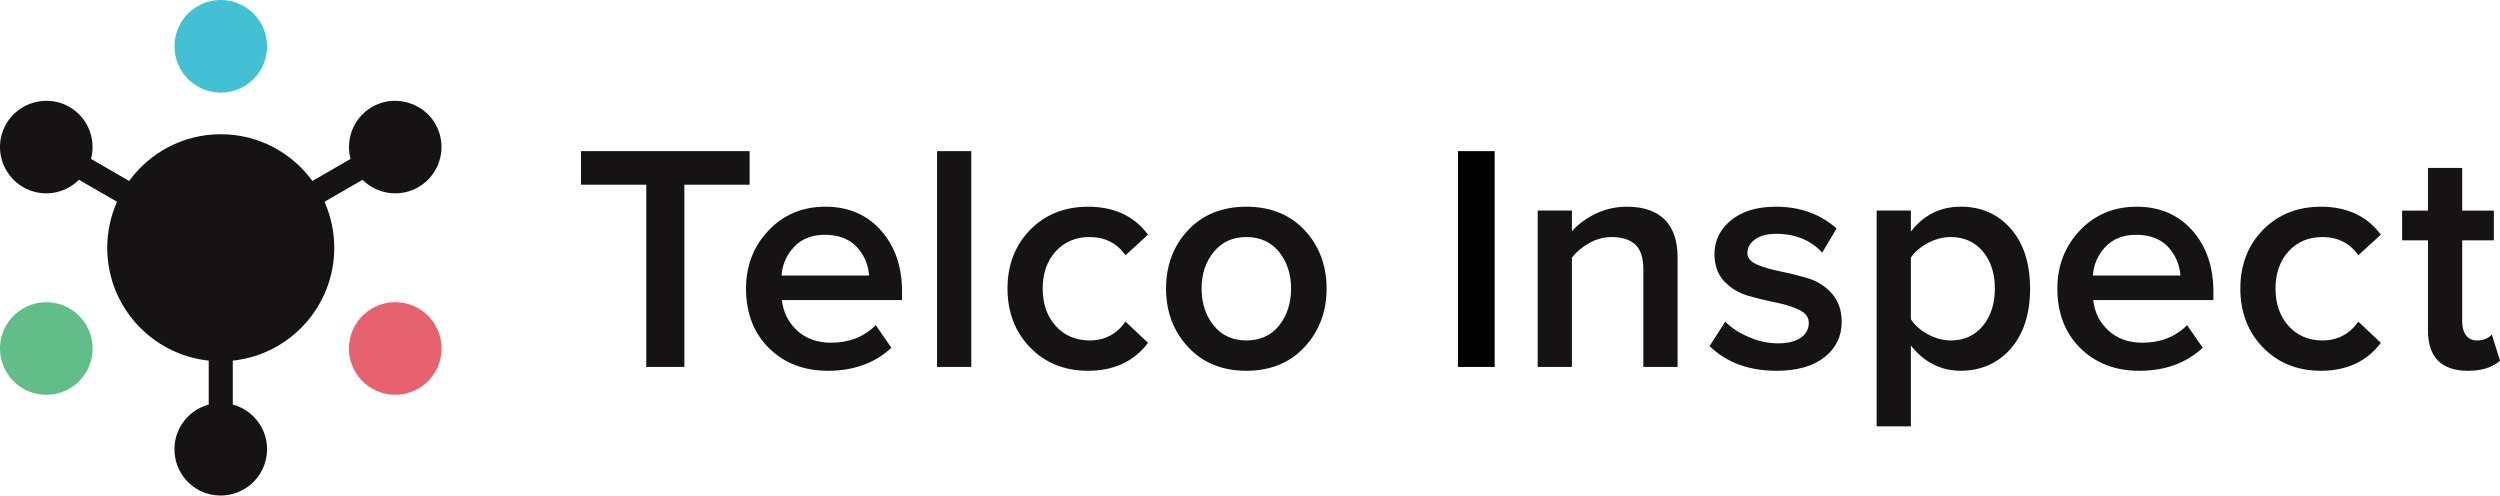
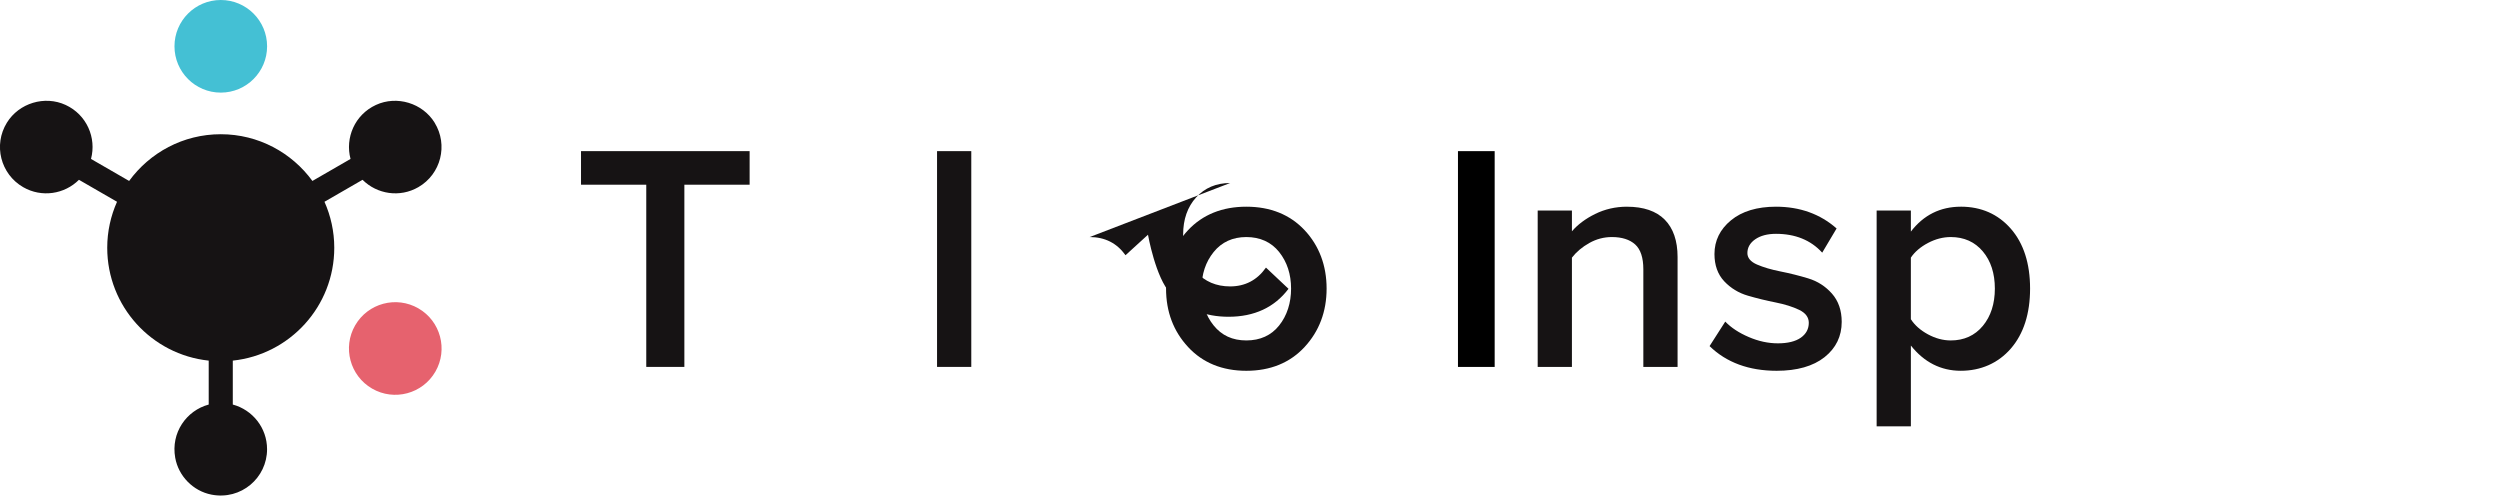
<svg xmlns="http://www.w3.org/2000/svg" viewBox="0 0 1396.14 276.74">
  <defs>
    <style>.d{fill:#e6626e;}.e{fill:#63bd88;}.f{fill:#161314;}.g{fill:#44c0d4;}</style>
  </defs>
  <g id="a" />
  <g id="b">
    <g id="c">
      <polygon class="f" points="418.63 84.4 324.47 84.4 324.47 103.15 360.91 103.15 360.91 204.9 382.19 204.9 382.19 103.15 418.63 103.15 418.63 84.4" />
-       <path class="f" d="M460.9,115.43c-12.71,0-23.39,4.47-31.72,13.29-8.34,8.81-12.56,19.73-12.56,32.44,0,13.67,4.32,24.86,12.83,33.26,8.51,8.4,19.58,12.65,32.89,12.65,14.39,0,26.31-4.32,35.42-12.83l.06-.05-8.76-12.6-.07,.07c-6.45,6.45-14.8,9.72-24.83,9.72-7.76,0-14.17-2.3-19.06-6.83-4.87-4.51-7.71-10.22-8.44-16.99h67.1v-4.78c0-13.79-3.95-25.25-11.75-34.06-7.8-8.82-18.26-13.29-31.09-13.29Zm-17.61,22.61c4.17-4.59,10.04-6.92,17.43-6.92s13.77,2.33,17.88,6.92c4.1,4.57,6.36,9.89,6.74,15.82h-48.88c.38-5.93,2.67-11.25,6.83-15.82Z" />
      <rect class="f" x="523.3" y="84.4" width="19.12" height="120.5" />
-       <path class="f" d="M608.54,132.38c8.47,0,15.18,3.39,19.95,10.07l.06,.08,12.58-11.48-.05-.06c-7.68-10.32-18.93-15.55-33.44-15.55-13.07,0-23.96,4.35-32.35,12.92-8.4,8.58-12.65,19.61-12.65,32.8s4.26,24.26,12.65,32.89c8.39,8.64,19.28,13.02,32.35,13.02,14.39,0,25.65-5.23,33.44-15.55l.05-.06-12.58-11.85-.06,.08c-4.89,6.92-11.6,10.43-19.95,10.43-7.76,0-14.14-2.72-18.97-8.09-4.83-5.37-7.28-12.39-7.28-20.87s2.45-15.47,7.28-20.78c4.83-5.31,11.21-8,18.97-8Z" />
+       <path class="f" d="M608.54,132.38c8.47,0,15.18,3.39,19.95,10.07l.06,.08,12.58-11.48-.05-.06s4.26,24.26,12.65,32.89c8.39,8.64,19.28,13.02,32.35,13.02,14.39,0,25.65-5.23,33.44-15.55l.05-.06-12.58-11.85-.06,.08c-4.89,6.92-11.6,10.43-19.95,10.43-7.76,0-14.14-2.72-18.97-8.09-4.83-5.37-7.28-12.39-7.28-20.87s2.45-15.47,7.28-20.78c4.83-5.31,11.21-8,18.97-8Z" />
      <path class="f" d="M696.02,115.43c-13.43,0-24.38,4.41-32.54,13.11-8.16,8.7-12.29,19.67-12.29,32.62s4.14,23.81,12.29,32.62c8.16,8.82,19.1,13.29,32.54,13.29s24.38-4.47,32.54-13.29c8.16-8.82,12.29-19.79,12.29-32.62s-4.14-23.92-12.29-32.62c-8.16-8.7-19.11-13.11-32.54-13.11Zm18.33,66.33c-4.41,5.54-10.58,8.36-18.33,8.36s-13.77-2.81-18.24-8.36c-4.48-5.55-6.75-12.48-6.75-20.6s2.27-14.87,6.75-20.42c4.47-5.54,10.61-8.36,18.24-8.36s13.92,2.81,18.33,8.36c4.42,5.55,6.66,12.42,6.66,20.42s-2.24,15.05-6.66,20.6Z" />
      <path class="f" d="M908.61,115.43c-6.36,0-12.35,1.37-17.81,4.07-5.37,2.65-9.73,5.91-12.95,9.67v-11.58h-19.12v87.31h19.12v-61.03c2.5-3.21,5.76-5.96,9.7-8.16,3.94-2.21,8.17-3.33,12.59-3.33,5.6,0,9.98,1.39,13.02,4.13,3.03,2.74,4.57,7.39,4.57,13.83v54.57h19.12v-61.42c0-9-2.41-16-7.15-20.81-4.75-4.81-11.84-7.24-21.08-7.24Z" />
      <path class="f" d="M1009.87,155.48c-5.16-1.56-10.38-2.86-15.52-3.88-5.14-1.01-9.56-2.32-13.15-3.87-3.56-1.54-5.36-3.7-5.36-6.41,0-3.08,1.47-5.67,4.38-7.69,2.92-2.02,6.82-3.05,11.59-3.05,10.74,0,19.4,3.51,25.73,10.43l.08,.09,8.03-13.51-.05-.05c-9.12-8.03-20.49-12.11-33.79-12.11-10.56,0-19.01,2.56-25.13,7.6-6.13,5.04-9.23,11.38-9.23,18.83,0,6.25,1.83,11.37,5.44,15.21,3.6,3.84,8.05,6.55,13.21,8.05,5.15,1.5,10.37,2.77,15.52,3.79,5.14,1.02,9.56,2.41,13.15,4.14,3.56,1.72,5.36,4.15,5.36,7.23,0,3.44-1.51,6.24-4.47,8.32-2.98,2.08-7.27,3.14-12.76,3.14s-10.86-1.18-16.29-3.51c-5.44-2.33-9.83-5.21-13.05-8.55l-.08-.08-8.72,13.62-.04,.06,.05,.05c9.35,9.11,21.94,13.74,37.4,13.74,11.39,0,20.39-2.56,26.75-7.6,6.37-5.05,9.59-11.68,9.59-19.73,0-6.36-1.83-11.66-5.43-15.75-3.6-4.08-8.05-6.94-13.21-8.5Z" />
      <path class="f" d="M1095.01,115.43c-11.44,0-20.81,4.68-27.87,13.9v-11.74h-19.12v120.5h19.12v-45.12c7.41,9.35,16.79,14.09,27.87,14.09s20.8-4.17,27.94-12.39c7.14-8.22,10.76-19.49,10.76-33.52s-3.62-25.27-10.76-33.43c-7.14-8.16-16.54-12.3-27.94-12.3Zm-5.59,16.95c7.39,0,13.41,2.69,17.88,8,4.48,5.31,6.74,12.3,6.74,20.78s-2.27,15.5-6.74,20.87c-4.47,5.37-10.49,8.09-17.88,8.09-4.3,0-8.59-1.15-12.77-3.42-4.17-2.26-7.37-5.09-9.52-8.43v-34.4c2.15-3.21,5.35-5.95,9.51-8.16,4.18-2.21,8.47-3.33,12.77-3.33Z" />
-       <path class="f" d="M1193.22,115.43c-12.71,0-23.39,4.47-31.72,13.29-8.34,8.81-12.56,19.73-12.56,32.44,0,13.67,4.32,24.86,12.83,33.26,8.51,8.4,19.58,12.65,32.89,12.65,14.39,0,26.31-4.32,35.42-12.83l.06-.05-8.76-12.6-.07,.07c-6.45,6.45-14.8,9.72-24.83,9.72-7.76,0-14.18-2.3-19.06-6.83-4.87-4.51-7.71-10.22-8.44-16.99h67.1v-4.78c0-13.79-3.95-25.25-11.75-34.06-7.8-8.82-18.26-13.29-31.09-13.29Zm-17.61,22.61c4.17-4.59,10.04-6.92,17.43-6.92s13.77,2.33,17.88,6.92c4.1,4.57,6.36,9.89,6.74,15.82h-48.88c.38-5.93,2.67-11.25,6.83-15.82Z" />
-       <path class="f" d="M1297.02,132.38c8.47,0,15.18,3.39,19.95,10.07l.06,.08,12.58-11.48-.05-.06c-7.68-10.32-18.93-15.55-33.44-15.55-13.07,0-23.96,4.35-32.35,12.92-8.4,8.58-12.65,19.61-12.65,32.8s4.26,24.26,12.65,32.89c8.39,8.64,19.28,13.02,32.35,13.02,14.39,0,25.65-5.23,33.44-15.55l.05-.06-12.58-11.85-.06,.08c-4.89,6.92-11.61,10.43-19.95,10.43-7.76,0-14.14-2.72-18.97-8.09-4.83-5.37-7.28-12.39-7.28-20.87s2.45-15.47,7.28-20.78c4.83-5.31,11.21-8,18.97-8Z" />
-       <path class="f" d="M1391.57,186.78l-.1,.12c-1.9,2.14-4.67,3.22-8.23,3.22-2.61,0-4.65-.96-6.06-2.85-1.42-1.9-2.15-4.43-2.15-7.52v-45.55h17.68v-16.59h-17.68v-23.81h-19.12v23.81h-14.43v16.59h14.43v50.24c0,7.51,1.89,13.22,5.62,16.98,3.73,3.76,9.39,5.66,16.84,5.66s13.53-1.89,17.74-5.61l.04-.04-4.57-14.63Z" />
      <g>
        <circle class="g" cx="123.3" cy="25.86" r="25.86" />
-         <path class="e" d="M12.94,172.23c-12.37,7.14-16.61,22.96-9.47,35.33,7.14,12.37,22.96,16.61,35.33,9.47,12.37-7.14,16.61-22.96,9.47-35.33-7.14-12.37-22.96-16.61-35.33-9.47Z" />
        <path class="d" d="M207.81,217.02c12.37,7.14,28.19,2.9,35.33-9.47,7.14-12.37,2.9-28.19-9.47-35.33-12.37-7.14-28.19-2.9-35.33,9.47-7.14,12.37-2.9,28.19,9.47,35.33Z" />
        <path class="f" d="M242.73,68.51c-6.76-10.95-21.12-15.31-32.8-9.9-11.84,5.48-17.3,18.4-14.17,30.15l-21.29,12.29c-11.53-15.79-30.13-26.09-51.18-26.09s-39.65,10.3-51.18,26.09l-21.29-12.29c3.14-11.75-2.33-24.67-14.17-30.15-11.68-5.41-26.04-1.05-32.8,9.9-7.69,12.46-3.53,28.73,9.07,36,10.35,5.98,23.1,3.96,31.17-4.1l21.26,12.27c-3.49,7.86-5.47,16.53-5.47,25.68,0,32.74,24.82,59.67,56.67,63.03v24.53c-12.46,3.35-21.22,15.75-18.7,29.74,1.84,10.24,10.01,18.57,20.22,20.56,16.57,3.23,31.07-9.37,31.07-25.35,0-11.95-8.12-21.98-19.14-24.95v-24.53c31.85-3.36,56.67-30.29,56.67-63.03,0-9.15-1.98-17.83-5.47-25.68l21.26-12.27c8.08,8.06,20.82,10.08,31.17,4.1,12.59-7.27,16.76-23.54,9.07-36Z" />
      </g>
      <path d="M834.71,204.9h-20.5V84.4h20.5v120.5Z" />
    </g>
  </g>
</svg>